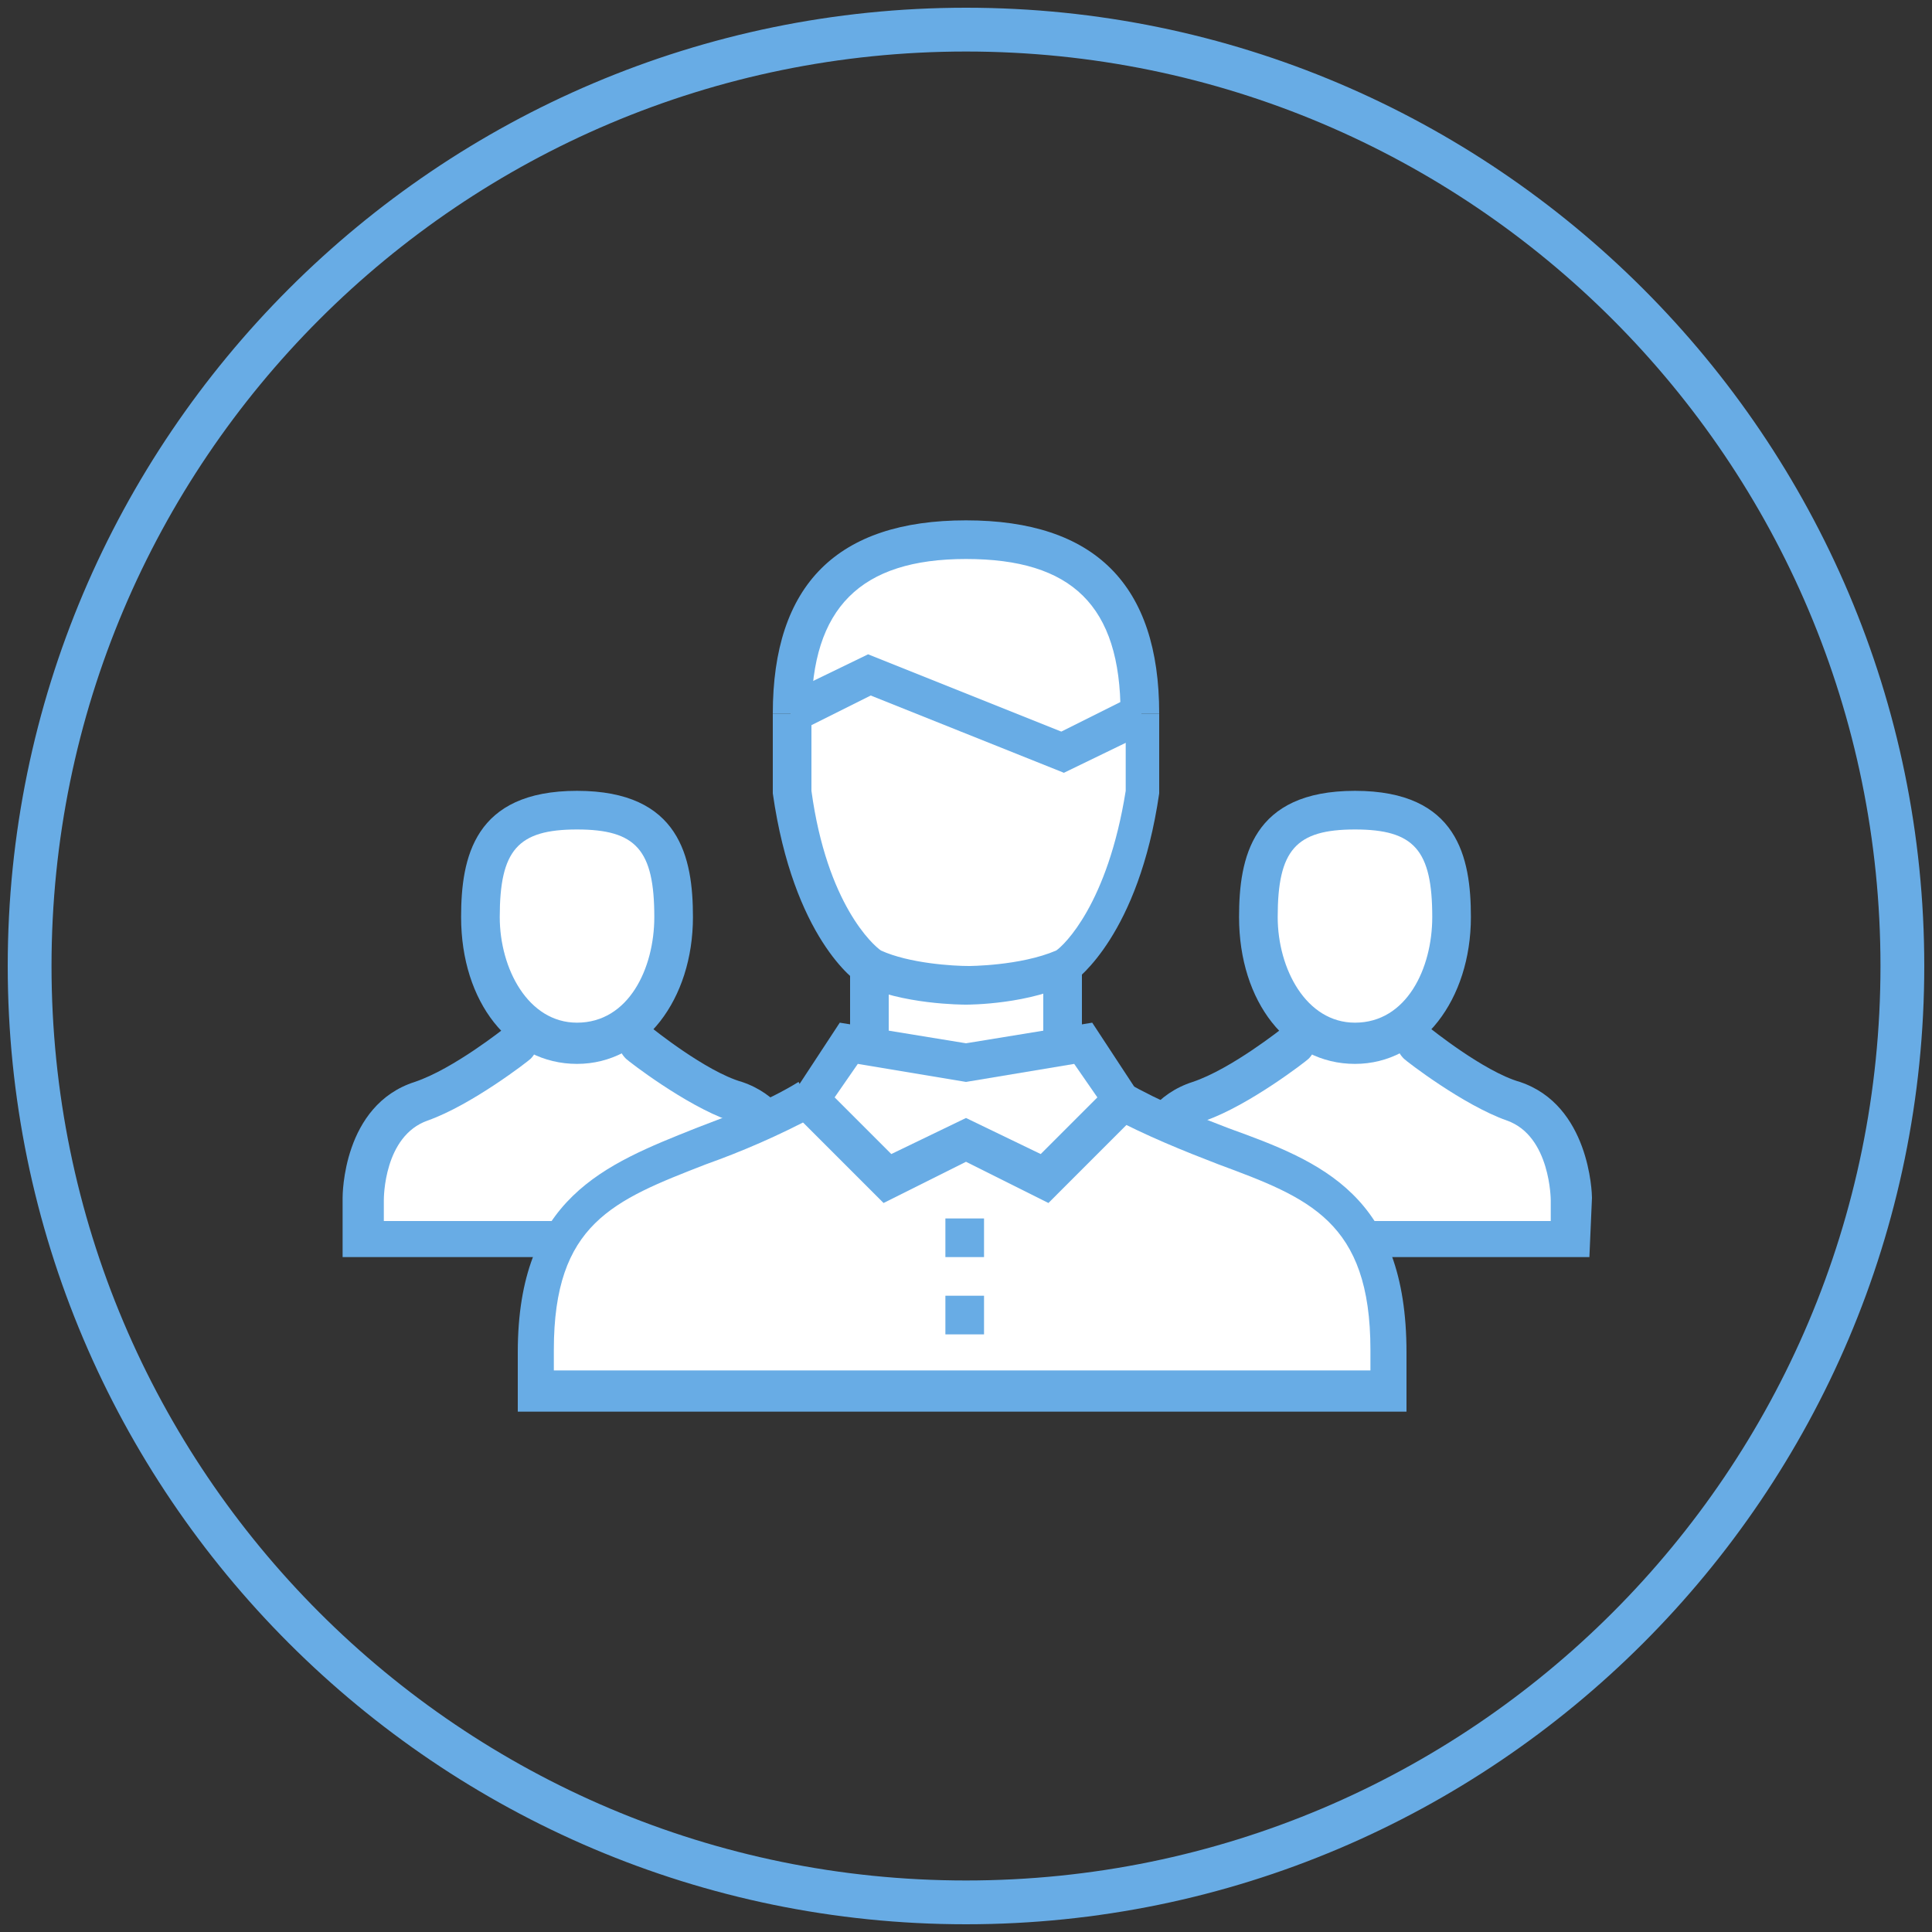
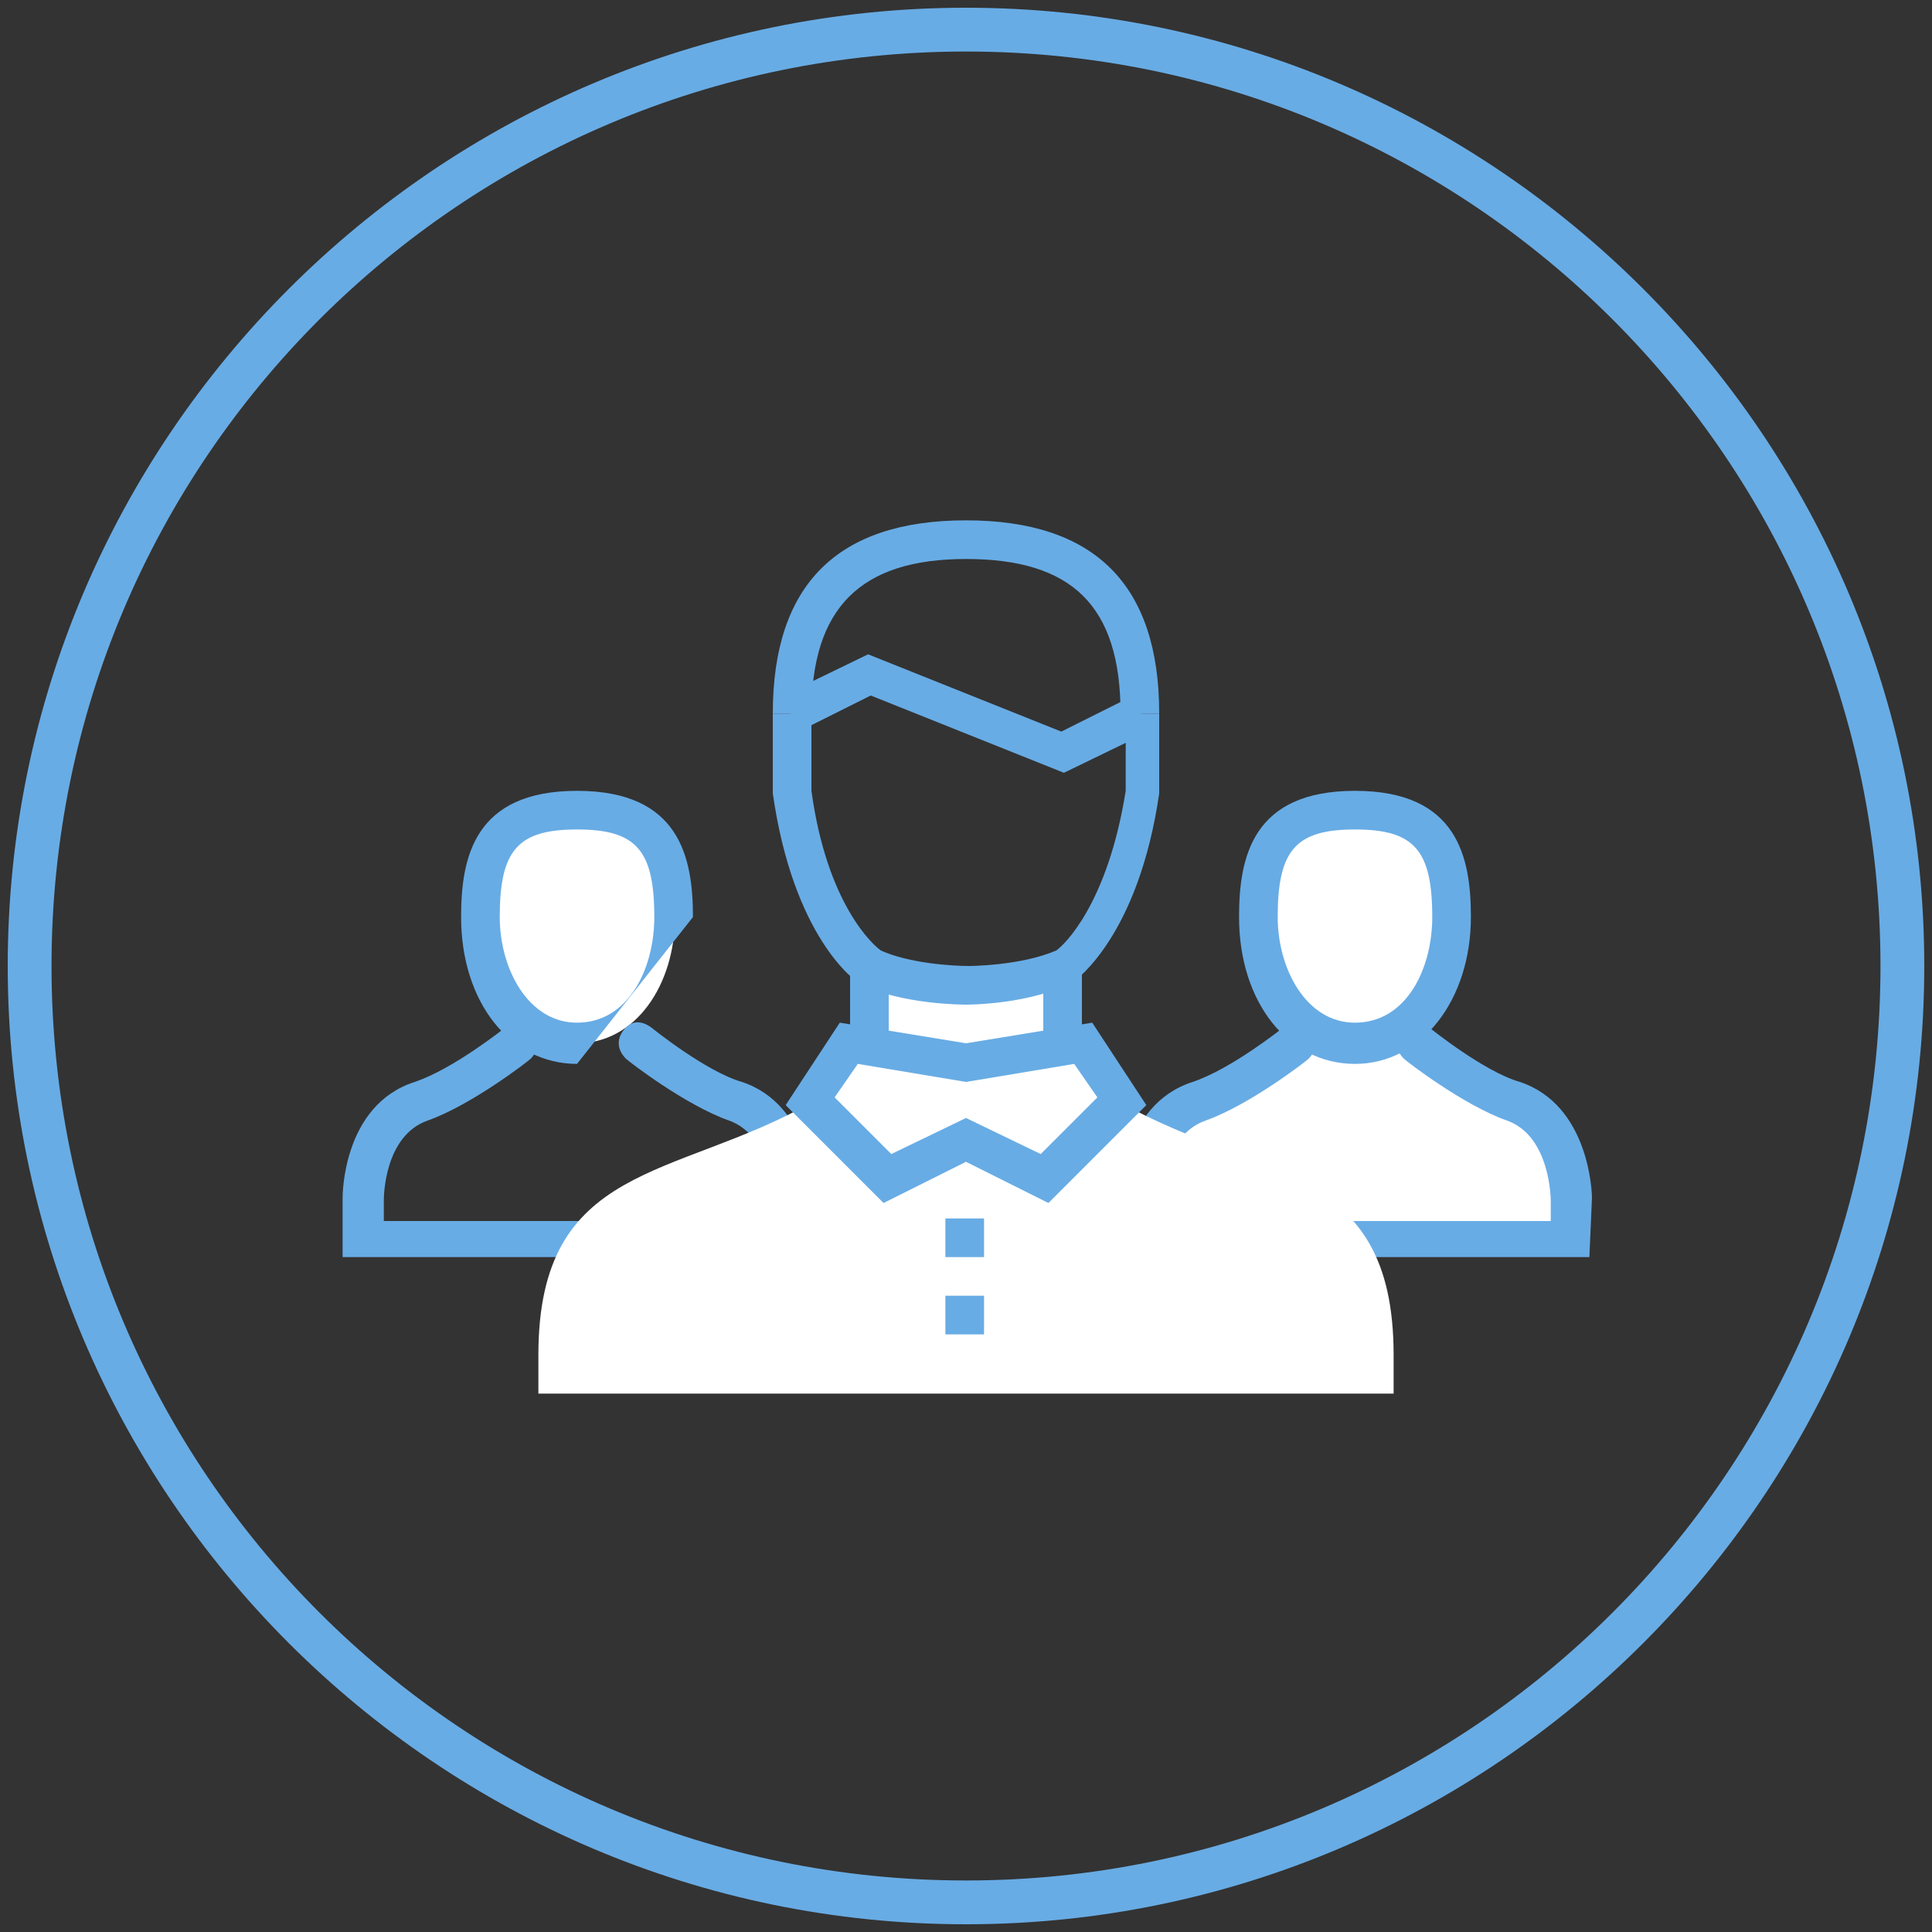
<svg xmlns="http://www.w3.org/2000/svg" version="1.1" id="Layer_1" x="0px" y="0px" width="75px" height="75px" viewBox="0 0 75 75" style="enable-background:new 0 0 75 75;" xml:space="preserve">
  <rect x="0" y="0" width="75" height="75" fill="#333333" stroke="none" />
  <style type="text/css">
	.st0{fill:#FFFFFF;}
	.st1{fill:#68ACE5;}
	.st2{fill:none;stroke:#046A38;stroke-width:1.509;stroke-miterlimit:10;}
</style>
  <g>
    <g>
      <g>
        <g>
          <g>
            <path class="st0" d="M54.9,40.5c0,0,2.2,1.7,3.8,2.3c2.3,0.8,2.3,3.8,2.3,3.8v1.5H44.3v-1.5c0,0,0-3,2.3-3.8       c1.6-0.5,3.8-2.3,3.8-2.3" />
          </g>
          <g>
            <path class="st0" d="M56.4,35.6c0,2.6-1.5,4.9-3.8,4.9s-3.8-2.3-3.8-4.9s0.8-4.1,3.8-4.1C55.6,31.5,56.4,33,56.4,35.6z" />
          </g>
          <g>
            <path class="st1" d="M52.6,41.3c-2.6,0-4.5-2.4-4.5-5.7c0-2.3,0.5-4.9,4.5-4.9s4.5,2.6,4.5,4.9C57.1,38.8,55.2,41.3,52.6,41.3z        M52.6,32.2c-2.3,0-3,0.8-3,3.4c0,2,1.1,4.1,3,4.1c2,0,3-2.1,3-4.1C55.6,33,54.9,32.2,52.6,32.2z" />
          </g>
          <g>
            <g>
              <path class="st1" d="M61.7,48.8H43.5v-2.3c0-0.1,0-3.6,2.8-4.5c1.5-0.5,3.5-2.1,3.5-2.1c0.3-0.3,0.8-0.2,1.1,0.1        s0.2,0.8-0.1,1.1c-0.1,0.1-2.3,1.8-4,2.4c-1.7,0.6-1.7,3-1.7,3.1v0.8h15.1v-0.8c0,0,0-2.5-1.7-3.1s-3.9-2.3-4-2.4        c-0.3-0.3-0.4-0.7-0.1-1.1c0.3-0.3,0.7-0.4,1.1-0.1c0,0,2.1,1.7,3.5,2.1c2.7,0.9,2.8,4.3,2.8,4.5L61.7,48.8L61.7,48.8z" />
            </g>
          </g>
        </g>
        <g>
          <g>
-             <path class="st0" d="M24.7,40.5c0,0,2.2,1.7,3.8,2.3c2.3,0.8,2.3,3.8,2.3,3.8v1.5H14.1v-1.5c0,0,0-3,2.3-3.8       c1.6-0.5,3.8-2.3,3.8-2.3" />
-           </g>
+             </g>
          <g>
            <path class="st0" d="M26.2,35.6c0,2.6-1.5,4.9-3.8,4.9s-3.8-2.3-3.8-4.9s0.8-4.1,3.8-4.1S26.2,33,26.2,35.6z" />
          </g>
          <g>
-             <path class="st1" d="M22.4,41.3c-2.6,0-4.5-2.4-4.5-5.7c0-2.3,0.5-4.9,4.5-4.9s4.5,2.6,4.5,4.9C26.9,38.8,25,41.3,22.4,41.3z        M22.4,32.2c-2.3,0-3,0.8-3,3.4c0,2,1.1,4.1,3,4.1c2,0,3-2.1,3-4.1C25.4,33,24.7,32.2,22.4,32.2z" />
+             <path class="st1" d="M22.4,41.3c-2.6,0-4.5-2.4-4.5-5.7c0-2.3,0.5-4.9,4.5-4.9s4.5,2.6,4.5,4.9z        M22.4,32.2c-2.3,0-3,0.8-3,3.4c0,2,1.1,4.1,3,4.1c2,0,3-2.1,3-4.1C25.4,33,24.7,32.2,22.4,32.2z" />
          </g>
          <g>
            <g>
              <path class="st1" d="M31.5,48.8H13.3v-2.3c0-0.1,0-3.6,2.8-4.5c1.5-0.5,3.5-2.1,3.5-2.1c0.3-0.3,0.8-0.2,1.1,0.1        s0.2,0.8-0.1,1.1c-0.1,0.1-2.3,1.8-4,2.4c-1.7,0.6-1.7,3-1.7,3.1v0.8H30v-0.8c0,0,0-2.5-1.7-3.1s-3.9-2.3-4-2.4        c-0.3-0.3-0.4-0.7-0.1-1.1s0.7-0.4,1.1-0.1c0,0,2.1,1.7,3.5,2.1c2.7,0.9,2.8,4.3,2.8,4.5L31.5,48.8L31.5,48.8z" />
            </g>
          </g>
        </g>
        <g>
          <g>
            <path class="st0" d="M43.5,42.8c5.3,3,10.6,2.3,10.6,9.8v1.5H20.9v-1.5c0-7.5,5.3-6.8,10.6-9.8H43.5z" />
          </g>
          <g>
            <polygon class="st0" points="40.5,45.8 37.5,44.3 34.5,45.8 31.5,42.8 33,40.5 33.7,40.5 33.7,37.5 37.5,38.3 41.3,37.5        41.3,40.5 42,40.5 43.5,42.8      " />
          </g>
          <g>
            <path class="st2" d="M42.8,42.8" />
          </g>
          <g>
-             <path class="st1" d="M54.9,54.8H20.1v-2.3c0-6,3.4-7.3,6.9-8.7c1.3-0.5,2.7-1,4-1.8l0.7,1.3c-1.5,0.8-2.9,1.4-4.3,1.9       c-3.6,1.4-5.9,2.3-5.9,7.2v0.8h31.7v-0.8c0-5-2.4-5.9-5.9-7.2c-1.3-0.5-2.8-1.1-4.3-1.9l0.7-1.3c1.4,0.8,2.7,1.3,4,1.8       c3.6,1.3,6.9,2.6,6.9,8.7v2.3H54.9z" />
-           </g>
+             </g>
          <g>
            <path class="st1" d="M40.7,46.7l-3.2-1.6l-3.2,1.6l-3.8-3.8l2.1-3.2l4.9,0.8l4.9-0.8l2.1,3.2L40.7,46.7z M37.5,43.4l2.9,1.4       l2.2-2.2l-0.9-1.3L37.5,42l-4.2-0.7l-0.9,1.3l2.2,2.2L37.5,43.4z" />
          </g>
          <g>
            <rect x="40.5" y="37.5" class="st1" width="1.5" height="3" />
          </g>
          <g>
            <rect x="33" y="37.5" class="st1" width="1.5" height="3" />
          </g>
          <g>
            <rect x="36.7" y="50.3" class="st1" width="1.5" height="1.5" />
          </g>
          <g>
            <rect x="36.7" y="47.3" class="st1" width="1.5" height="1.5" />
          </g>
          <g>
            <g>
-               <path class="st0" d="M44.3,27.7v3c-0.8,5.3-3,6.8-3,6.8c-1.5,0.8-3.8,0.8-3.8,0.8s-2.3,0-3.8-0.8c0,0-2.3-1.5-3-6.8v-3l3-1.5        l7.5,3L44.3,27.7z" />
-             </g>
+               </g>
            <g>
-               <path class="st0" d="M30.7,27.7c0-4.6,2.2-6.8,6.8-6.8s6.8,2.2,6.8,6.8l-3,1.5l-3.8-1.5l-3.8-1.5L30.7,27.7z" />
-             </g>
+               </g>
            <g>
              <path class="st1" d="M37.5,39c-0.1,0-2.5,0-4.1-0.8c-0.2-0.1-2.6-1.8-3.4-7.4v-0.1v-3h1.5v3c0.6,4.4,2.4,6,2.7,6.2        c1.1,0.5,2.8,0.6,3.4,0.6c0,0,2,0,3.4-0.6c0.3-0.2,2-1.8,2.7-6.2v-3H45v3.1c-0.8,5.5-3.2,7.2-3.3,7.3C40,39,37.6,39,37.5,39z" />
            </g>
            <g>
              <path class="st1" d="M45,27.7h-1.5c0-4.2-1.9-6-6-6s-6,1.9-6,6H30c0-5,2.5-7.5,7.5-7.5S45,22.7,45,27.7z" />
            </g>
            <g>
              <polygon class="st1" points="41.3,30 33.8,27 31,28.4 30.4,27 33.7,25.4 41.2,28.4 44,27 44.6,28.4       " />
            </g>
          </g>
        </g>
      </g>
    </g>
    <g>
      <path class="st1" d="M37.5,74.7C17,74.7,0.3,58,0.3,37.5S17,0.3,37.5,0.3S74.7,17,74.7,37.5S58,74.7,37.5,74.7z M37.5,2    C17.9,2,2,17.9,2,37.5S17.9,73,37.5,73S73,57.1,73,37.5S57.1,2,37.5,2z" />
    </g>
  </g>
</svg>